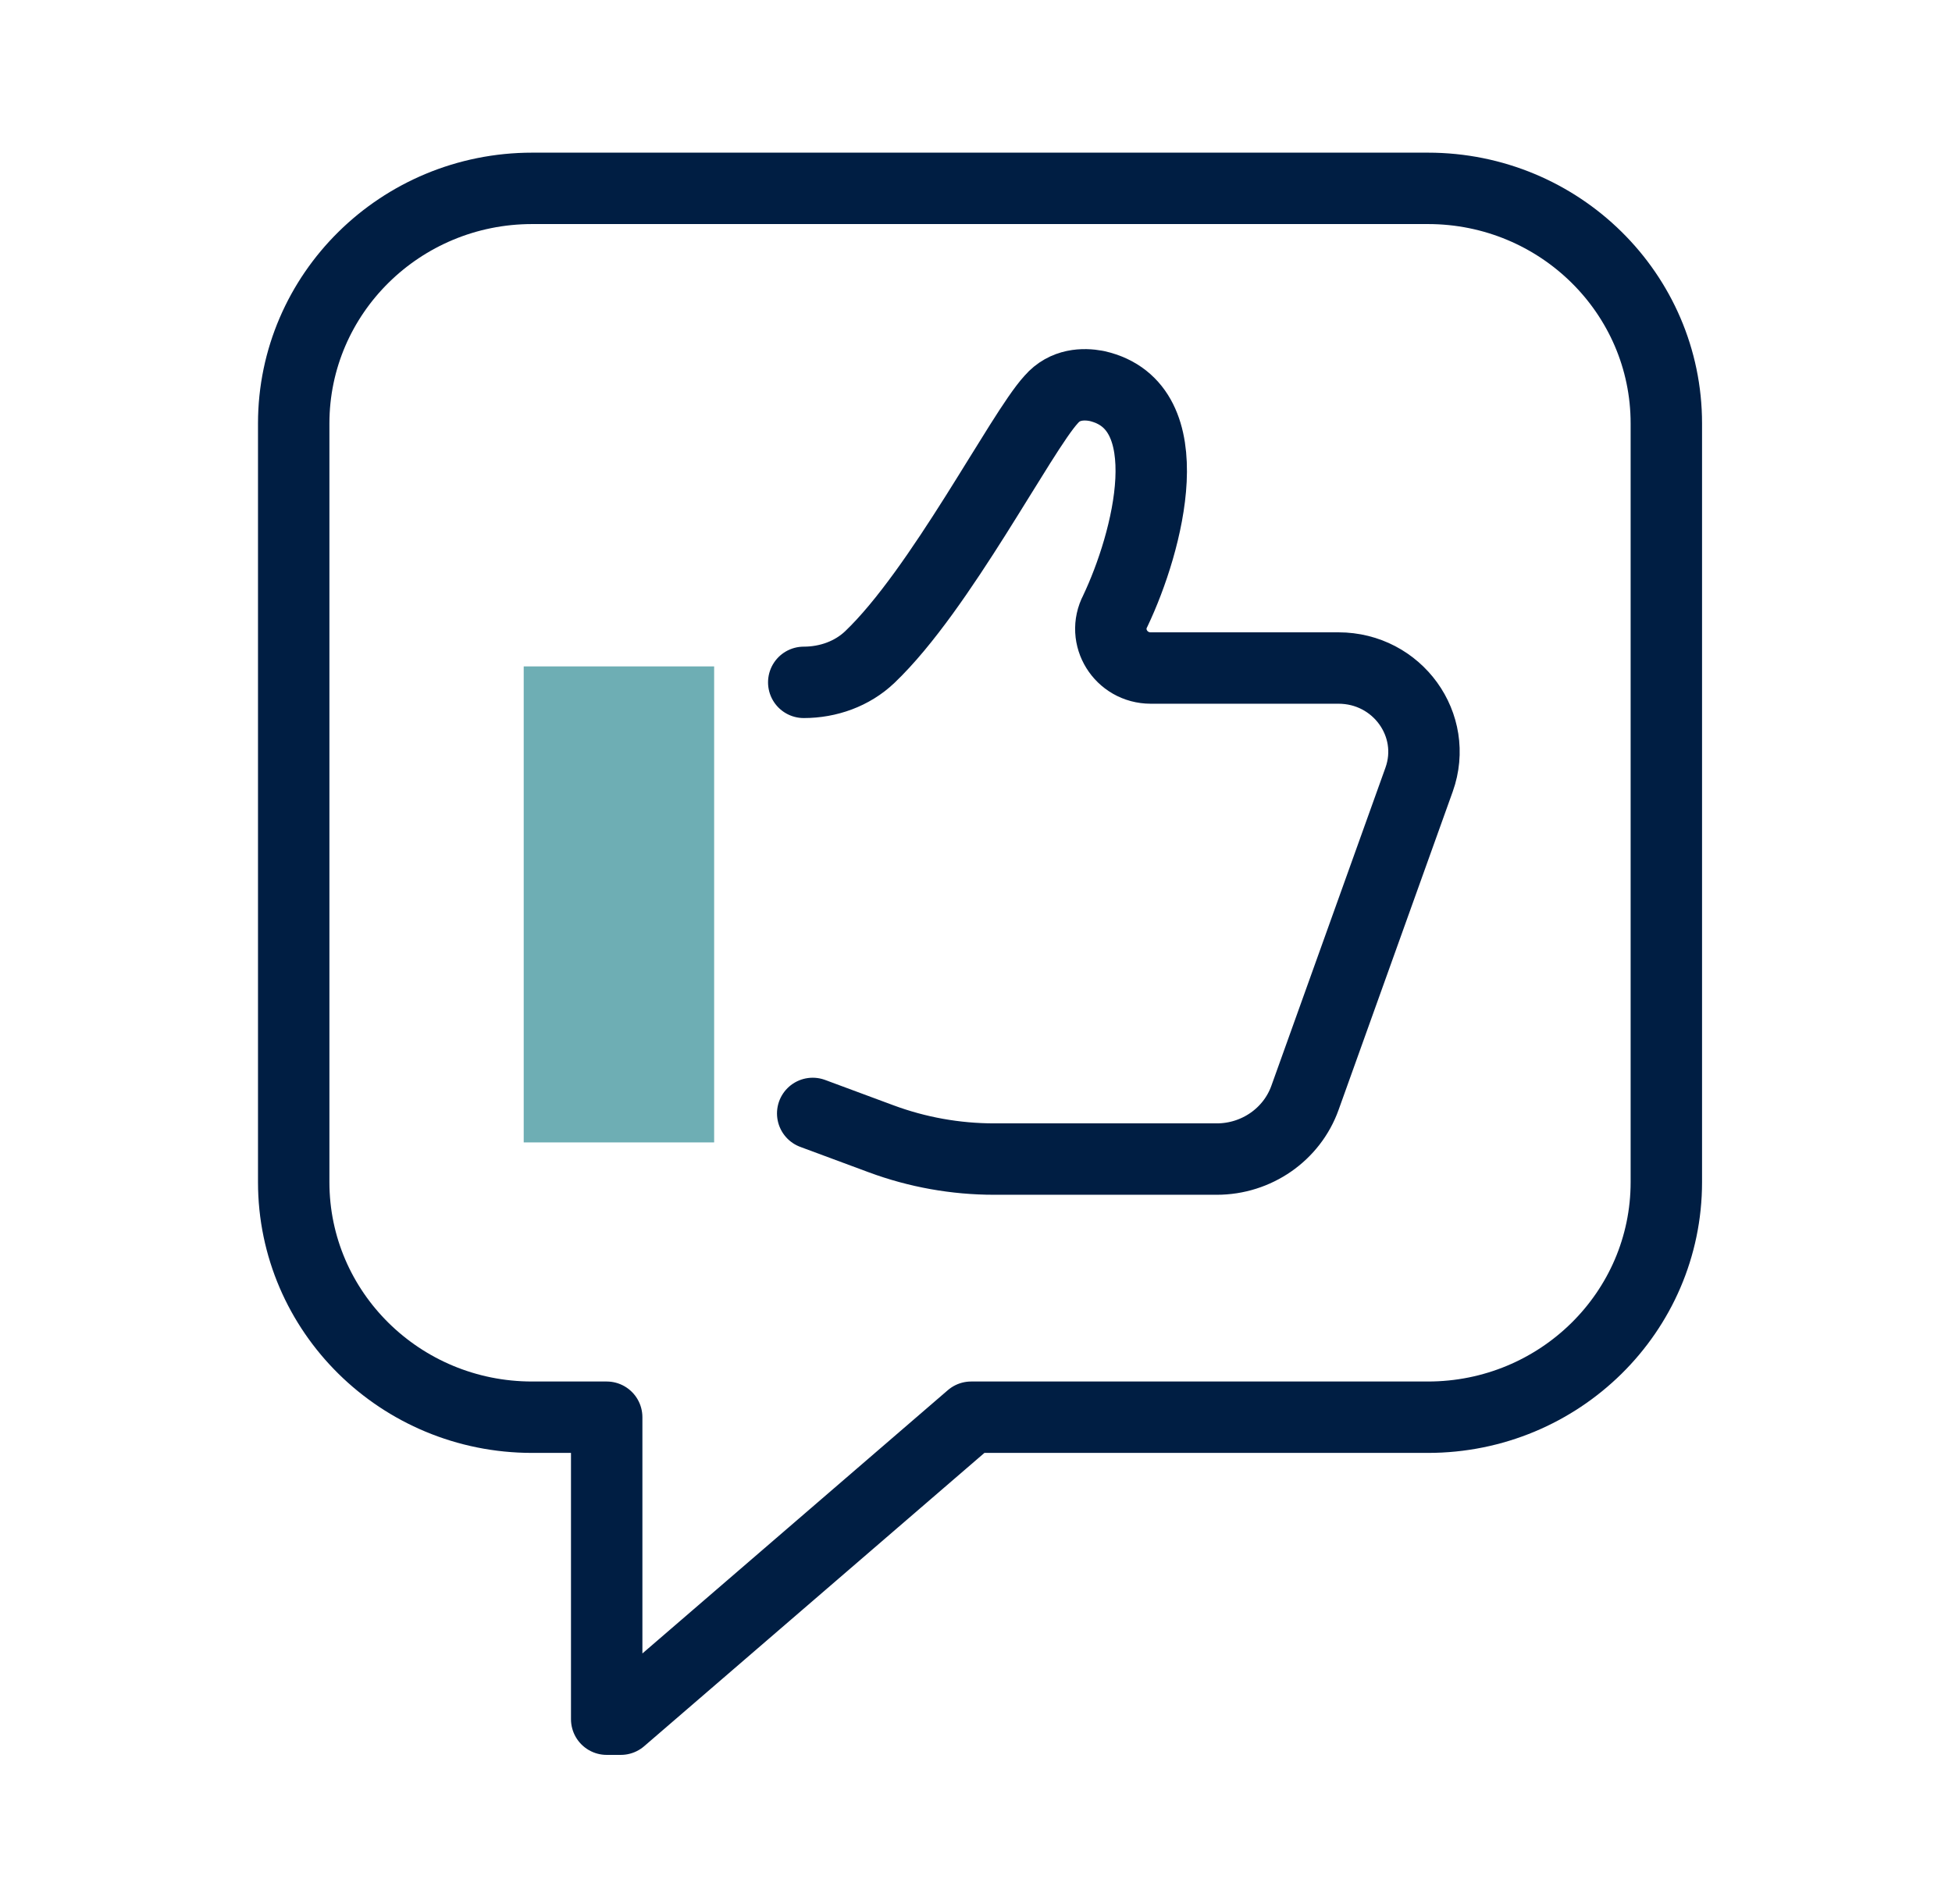
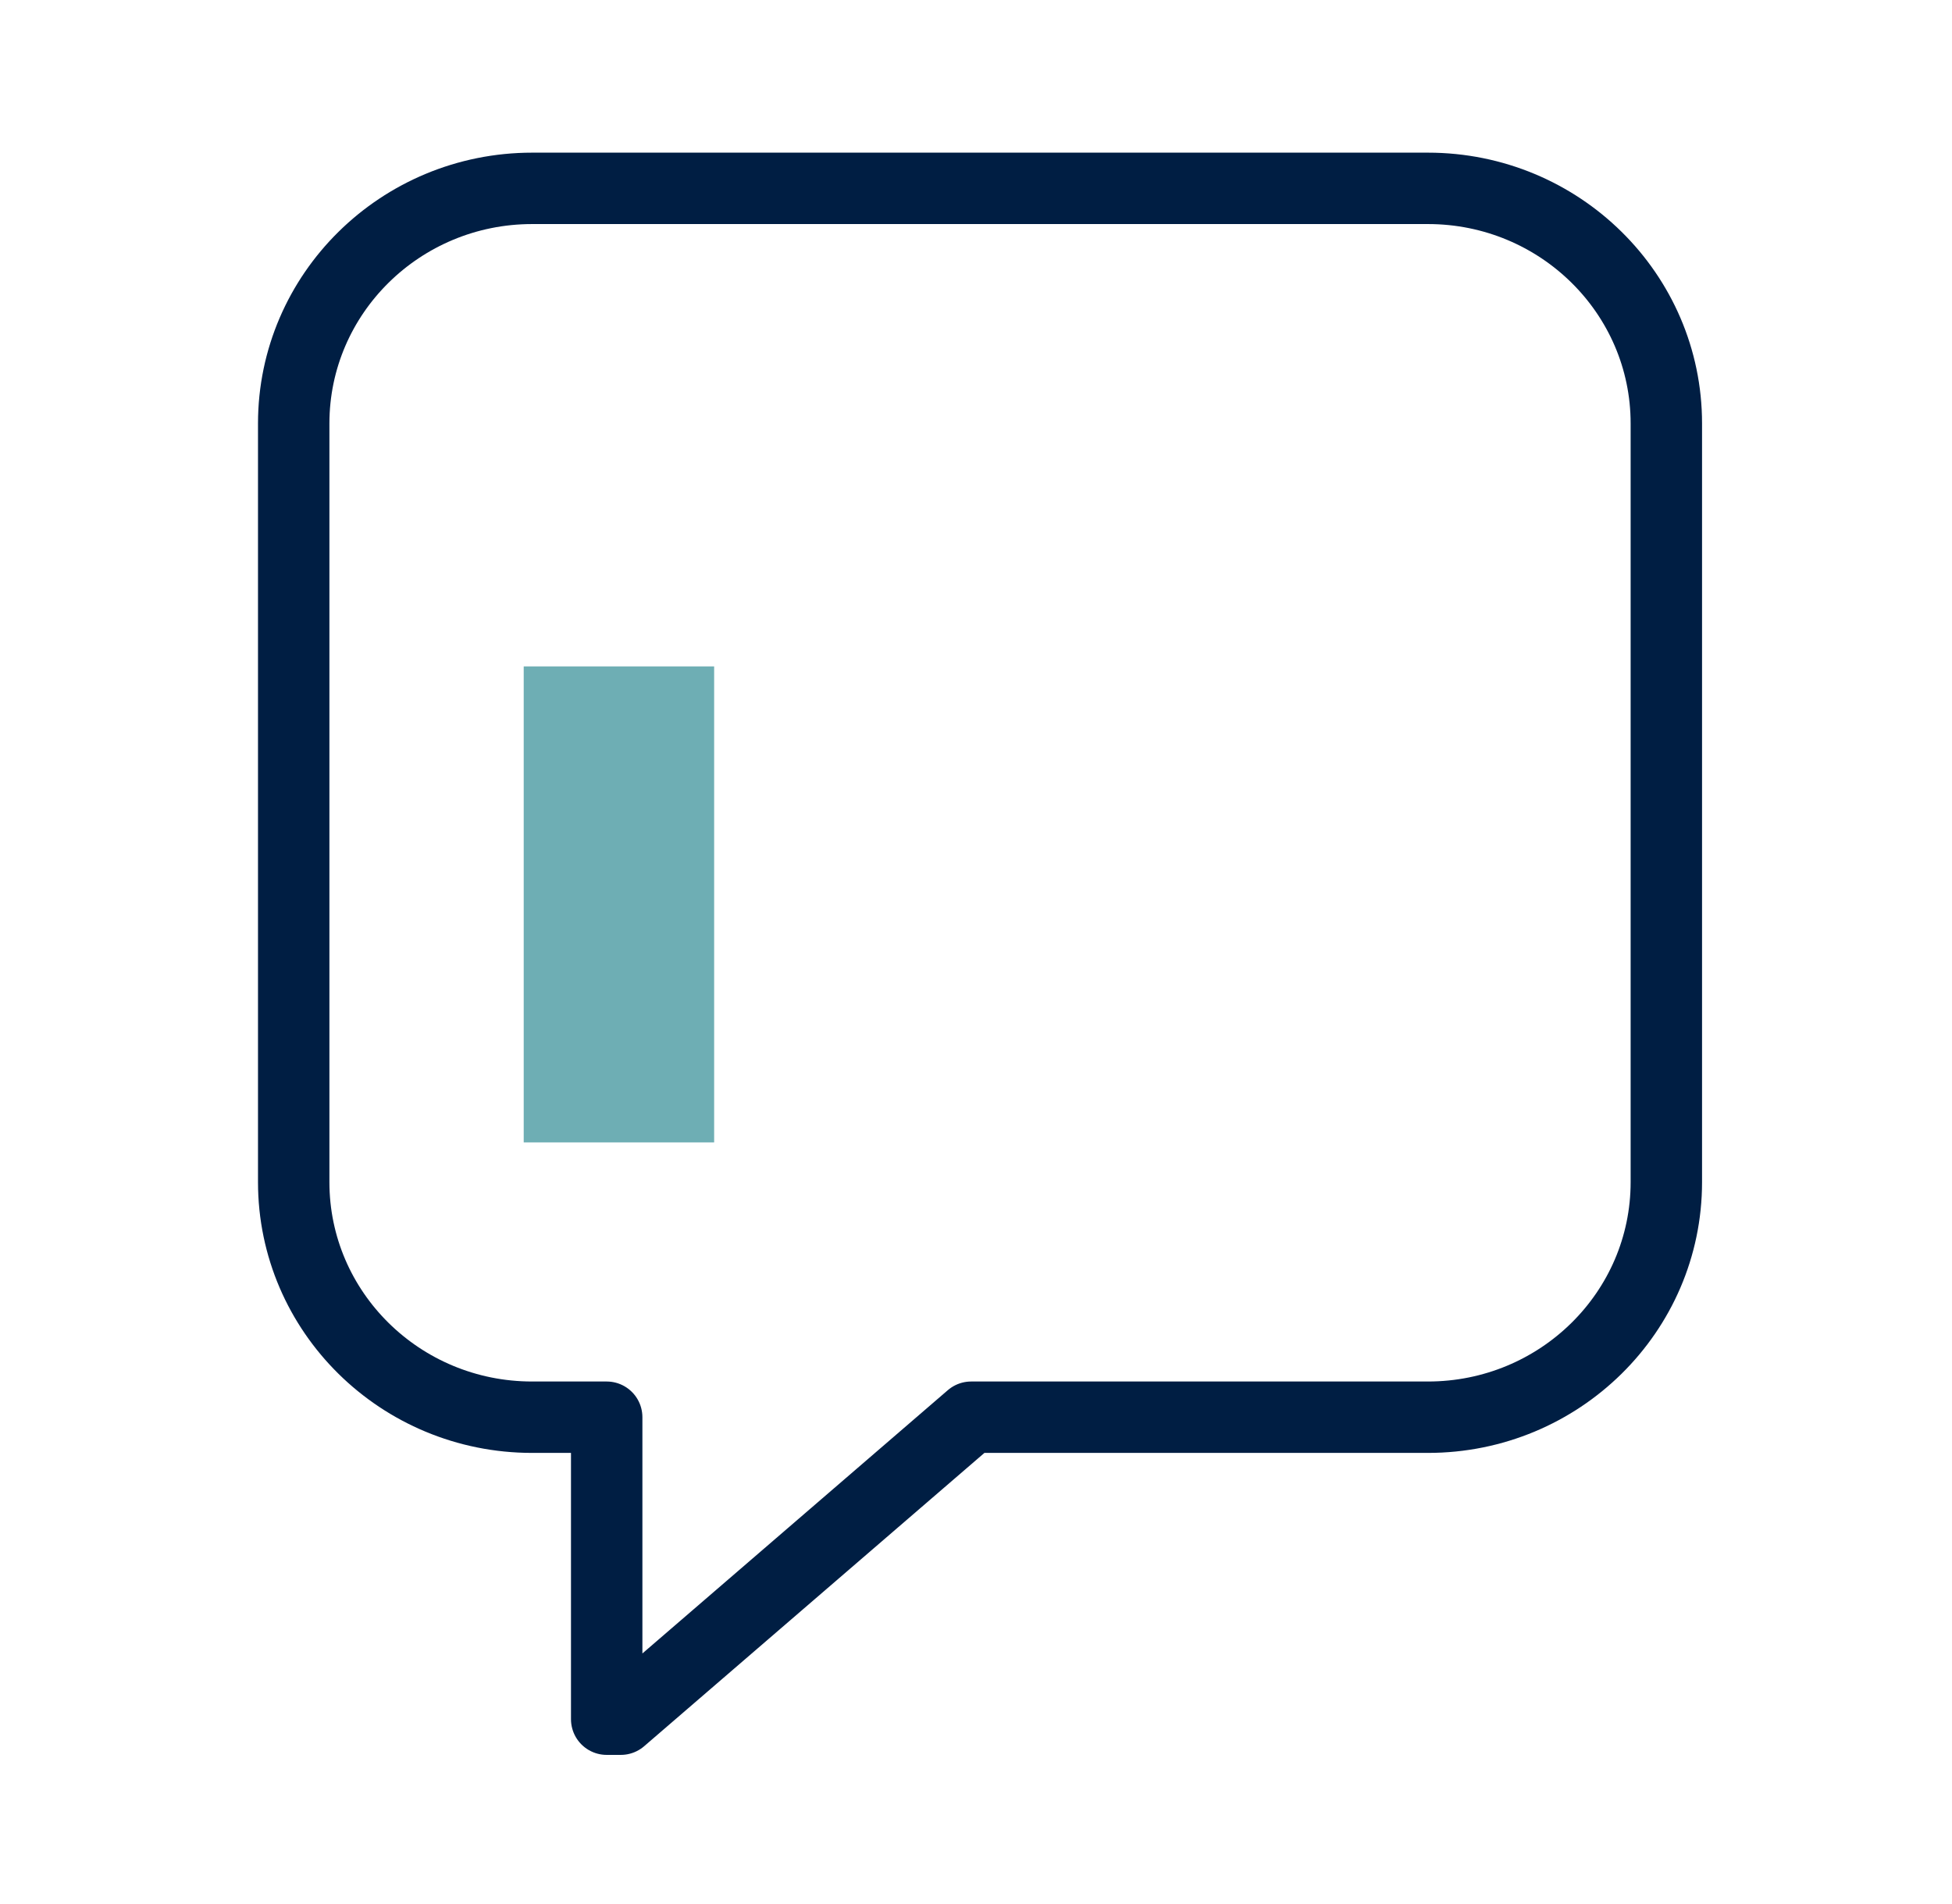
<svg xmlns="http://www.w3.org/2000/svg" width="41" height="40" viewBox="0 0 41 40" fill="none">
-   <path d="M16.882 14.335C17.397 14.335 17.9 14.155 18.269 13.804C19.755 12.387 21.438 9.092 22.079 8.393C22.368 8.059 22.763 8.059 23.025 8.107C23.03 8.107 23.034 8.109 23.039 8.11C24.869 8.526 24.112 11.391 23.426 12.835C23.139 13.382 23.543 14.034 24.171 14.034H28.113C29.351 14.034 30.216 15.233 29.807 16.378L27.41 23.063C27.134 23.834 26.39 24.35 25.557 24.35H20.883C20.071 24.35 19.267 24.206 18.507 23.924L17.07 23.391" stroke="#001E43" stroke-width="1.5" stroke-miterlimit="10" stroke-linecap="round" stroke-linejoin="round" />
  <path d="M11.178 3.957H29.992C32.758 3.957 35 6.169 35 8.896V24.834C35 27.562 32.757 29.773 29.992 29.773H20.398L13.04 36.117H12.743V29.773H11.177C8.41 29.773 6.169 27.561 6.169 24.834V8.896C6.17 6.169 8.413 3.957 11.178 3.957Z" stroke="#001E43" stroke-width="1.5" stroke-miterlimit="10" stroke-linejoin="round" />
  <rect x="11" y="14" width="4" height="10" fill="#6EAEB4" />
</svg>